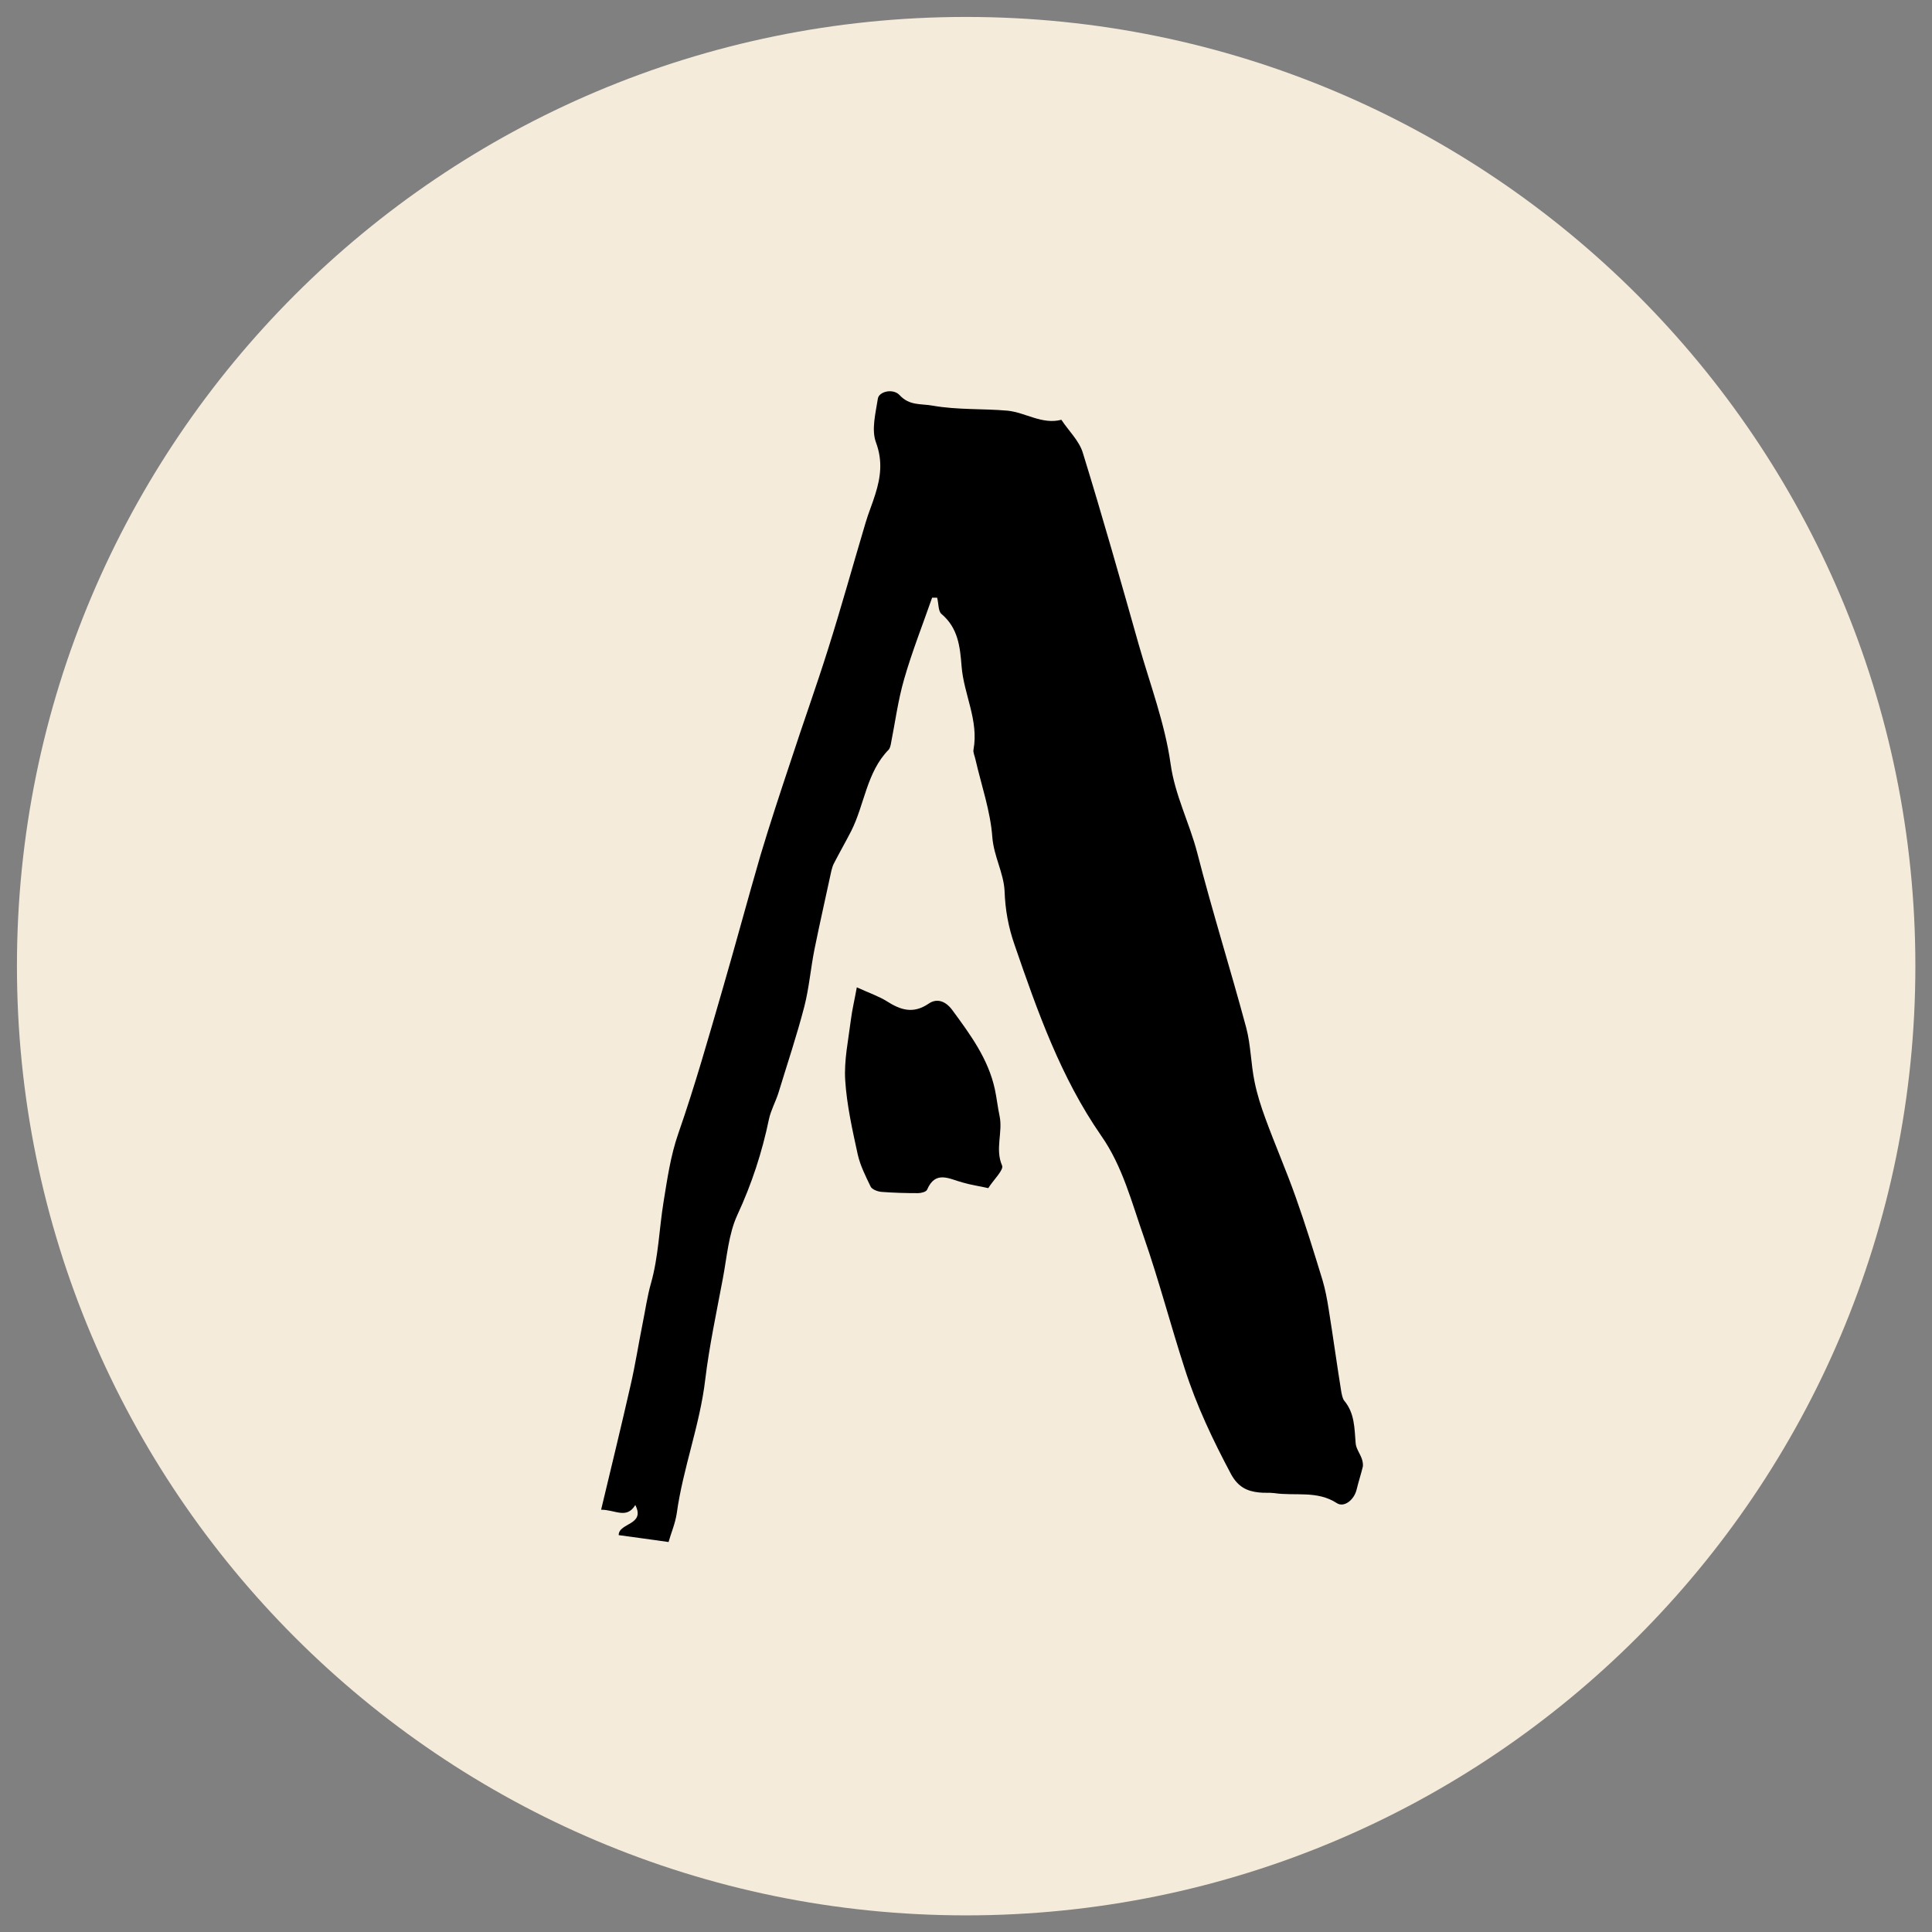
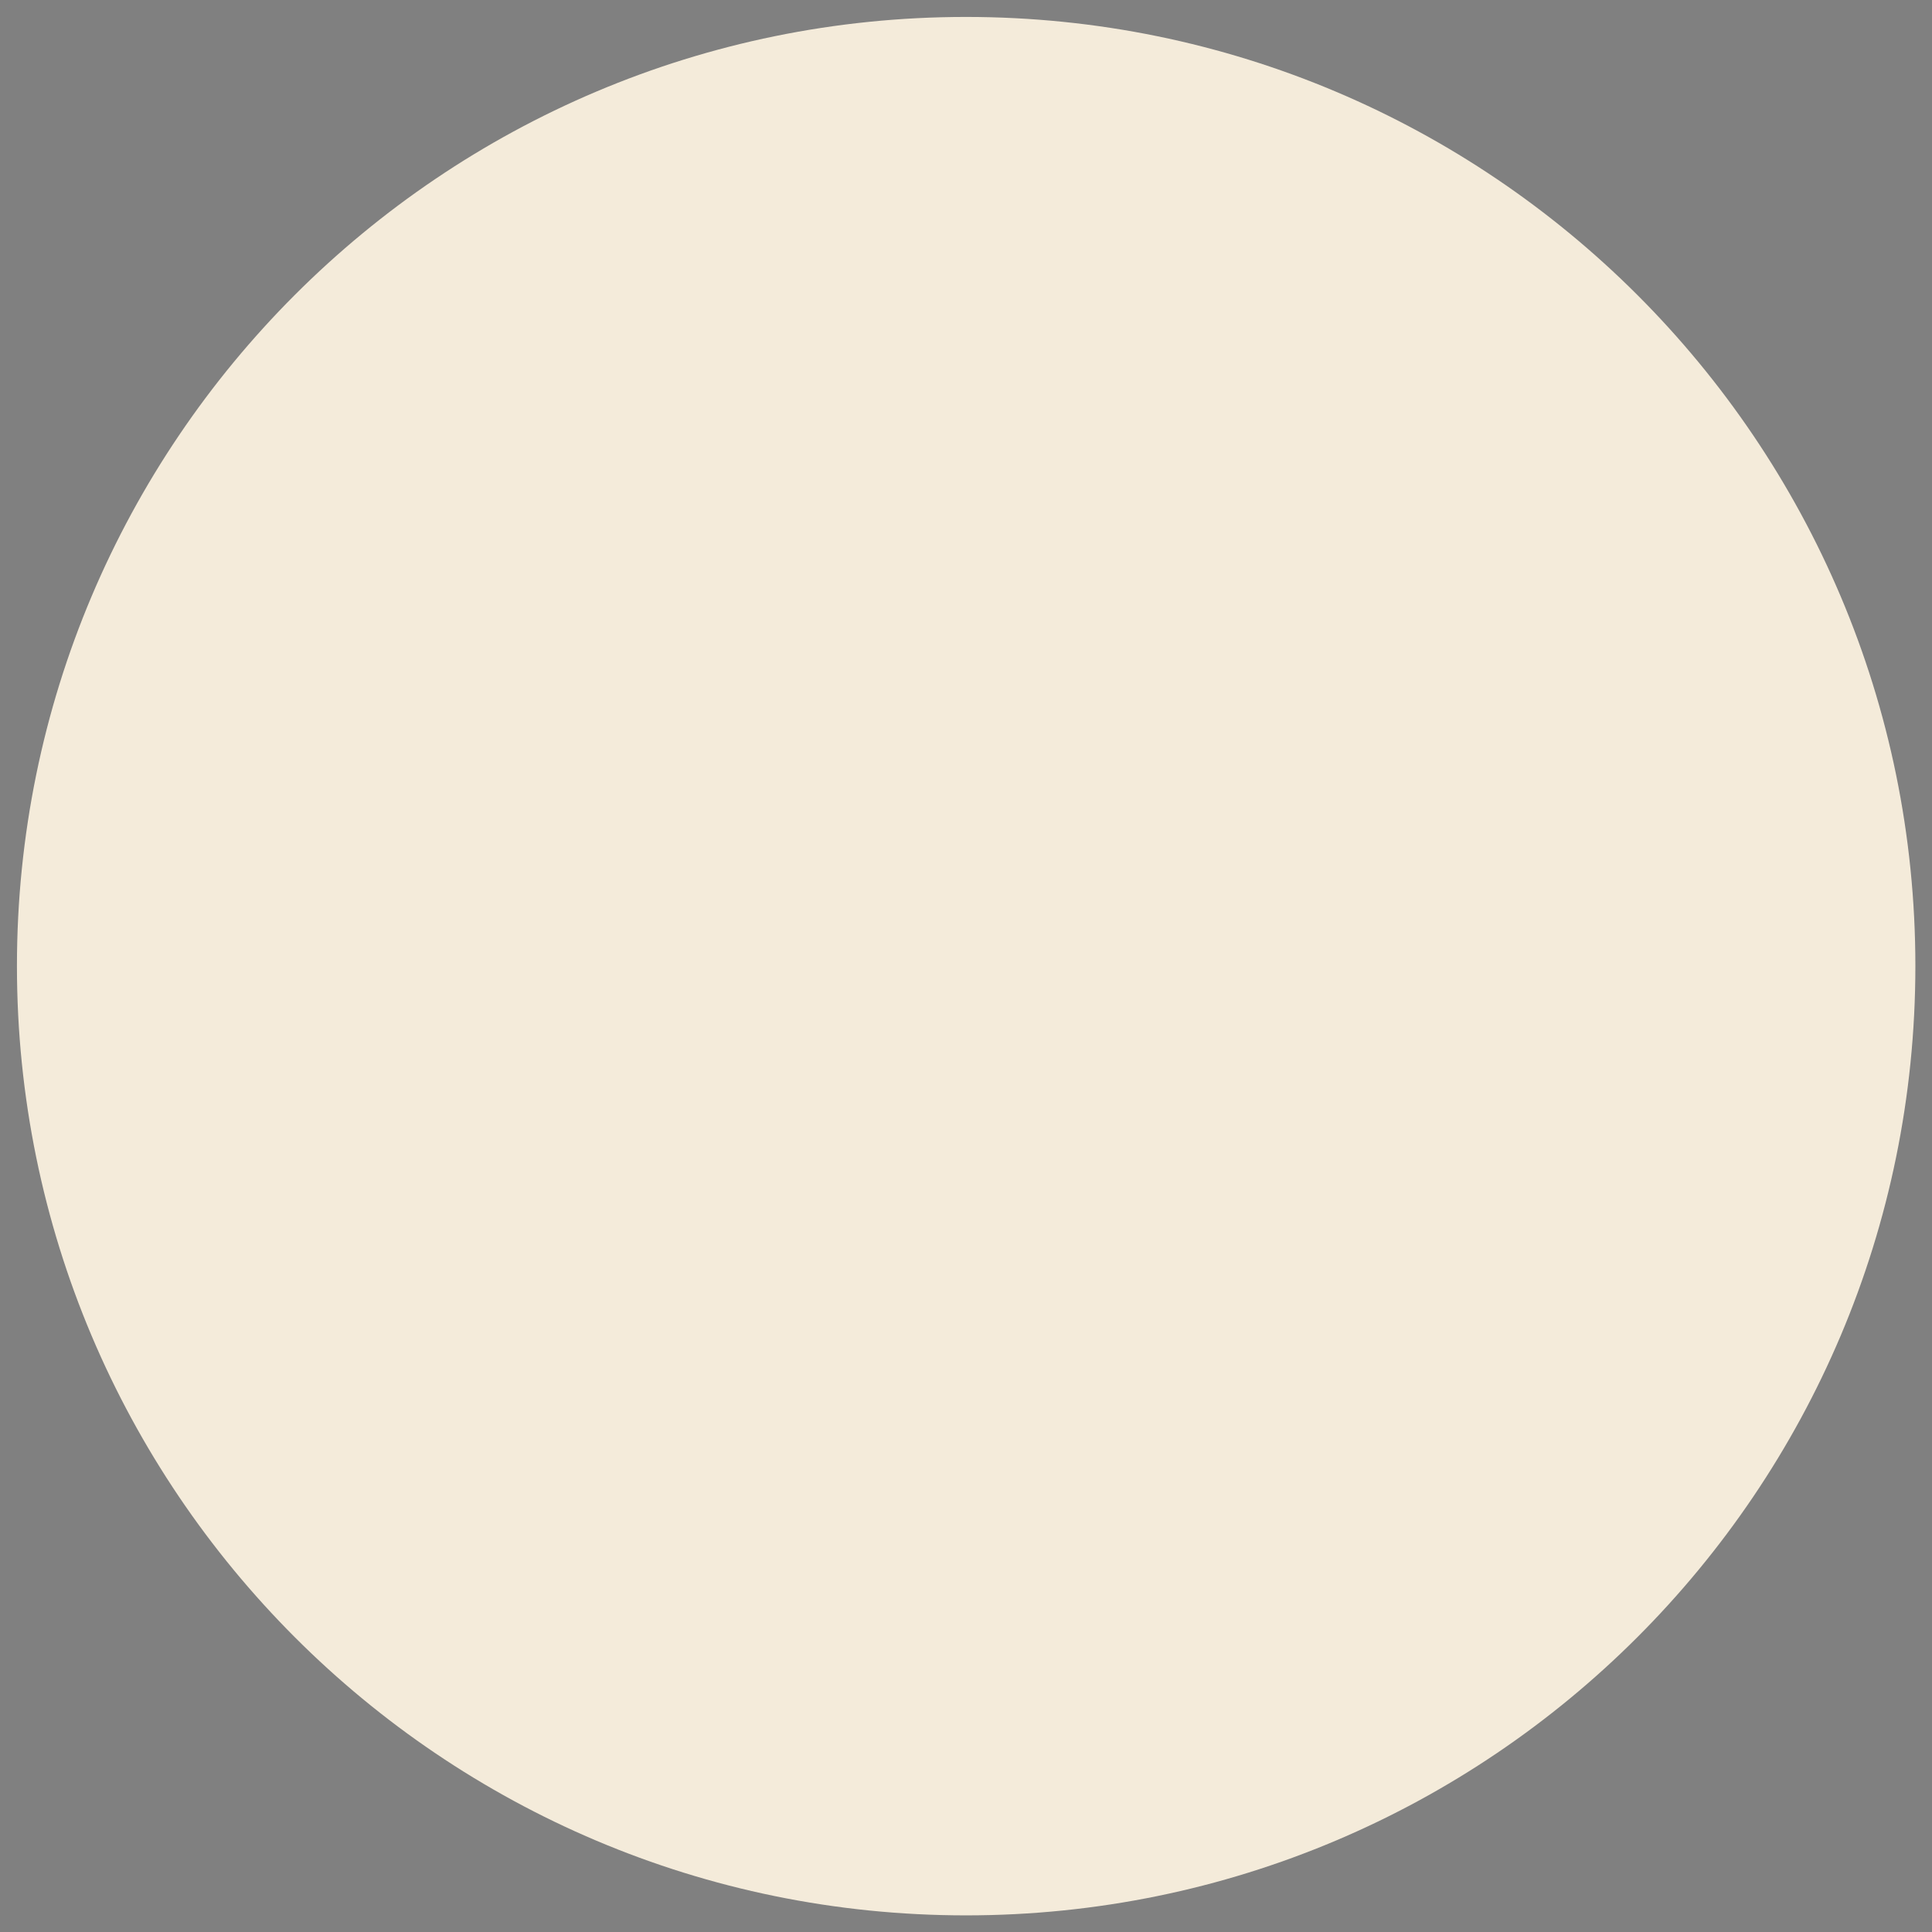
<svg xmlns="http://www.w3.org/2000/svg" data-bbox="5.4 5.4 605.1 605.1" viewBox="0 0 615.8 615.8" data-type="color">
  <rect x="0" y="0" width="615.8" height="615.8" fill="#808080" stroke="none" />
  <g>
    <path d="M610.5 307.9c0 167.1-135.5 302.6-302.6 302.6S5.4 475 5.4 307.9 140.8 5.4 307.9 5.4s302.6 135.4 302.6 302.5z" fill="#f4ebda" data-color="1" />
-     <path d="M297.1 190.5c-3 8.6-6.4 17.2-8.9 25.9-2 6.9-2.9 14-4.3 21-.1.5-.3 1.1-.6 1.5-7.1 7.2-7.7 17.5-12 26-1.8 3.5-3.8 7-5.6 10.5-.3.6-.5 1.4-.7 2.1-1.8 8.4-3.7 16.7-5.4 25.1-1.2 6-1.7 12.2-3.2 18.1-2.4 9.3-5.5 18.5-8.3 27.7-.9 2.8-2.4 5.5-3 8.3-2.2 10.6-5.5 20.7-10.1 30.6-2.8 6.1-3.3 13.4-4.6 20.2-2 10.7-4.3 21.4-5.6 32.1-1.7 14.6-7.1 28.3-9.1 42.8-.5 3.3-1.9 6.5-2.6 9.1-5.8-.8-10.6-1.5-15.9-2.2 0-4 8.6-3.1 5.3-9.6-2.8 4.6-6.4 1.5-10.9 1.5 3.2-13.4 6.4-26.5 9.4-39.7 1.5-6.5 2.5-13 3.8-19.5.9-4.4 1.5-8.8 2.7-13 2.4-8.5 2.6-17.3 4-25.9 1.2-7.3 2.2-14.6 4.7-21.8 5.3-15.2 9.7-30.8 14.2-46.3 4.1-14.1 7.9-28.3 12-42.4 3-10 6.3-20 9.6-29.9 3.9-12 8.2-23.9 12-36 4.2-13.3 7.9-26.7 11.9-40.1.9-3.1 2.2-6.1 3.1-9.1 1.7-5.4 2.4-10.6.2-16.5-1.5-4.1-.1-9.3.6-13.9.3-2.3 4.8-3.4 6.9-1.2 3.2 3.5 6.8 2.7 10.6 3.4 8 1.4 16 .9 23.9 1.6 5.7.6 11 4.5 17.1 2.9 2.3 3.5 5.6 6.6 6.8 10.4 6.3 20.4 12.1 40.9 17.9 61.4 3.6 12.6 8.3 25 10.1 37.8 1.4 10.1 6 18.8 8.5 28.4 4.8 18.7 10.6 37.1 15.6 55.7 1.5 5.6 1.5 11.7 2.7 17.4.8 3.9 2 7.7 3.4 11.5 3.1 8.5 6.7 16.7 9.7 25.2 3.1 8.7 5.8 17.5 8.5 26.3.9 3 1.5 6.2 2 9.4 1.4 8.7 2.6 17.5 4 26.2.2 1 .4 2.3 1 3 3.3 4 3.2 8.7 3.6 13.5.1 1.6 1.3 3.2 1.9 4.8.3.8.5 1.8.4 2.6-.6 2.5-1.4 4.9-2 7.4-.8 3.3-4 5.8-6.3 4.3-6.3-4.1-13.3-2.2-20-3.2-1.6-.2-3.2 0-4.8-.2-3.9-.4-6.7-1.8-8.9-5.8-5.8-10.9-11-21.8-14.8-33.7-4.5-13.9-8.2-28.1-13-41.9-3.9-11.1-6.8-22.6-13.6-32.3-12.9-18.6-20.3-39.6-27.6-60.8-2-5.7-3-11.3-3.2-17.2-.3-5.8-3.4-11-3.9-17.1-.6-8.4-3.5-16.6-5.4-24.9-.2-1-.8-2.2-.6-3.1 1.7-9.3-3.1-17.6-3.8-26.5-.5-6.3-1.1-12.2-6.4-16.7-1.1-.9-.9-3.4-1.4-5.2h-1.6z" fill="#000000" data-color="2" />
-     <path d="M273.1 314.7c4.2 1.9 7.1 2.9 9.5 4.4 4.4 2.8 8.4 4.2 13.4.8 2.3-1.6 5.1-1.2 7.5 2 5.8 7.9 11.5 15.6 13.6 25.3.6 2.8.9 5.7 1.5 8.5 1.1 5.2-1.5 10.5.8 15.8.6 1.4-2.7 4.5-4.4 7.2-2.6-.6-5.5-1-8.2-1.8-4.2-1.1-8.6-4-11.3 2.3-.3.7-1.9 1.1-2.9 1.1-3.9 0-7.7-.1-11.6-.4-1.3-.1-3.1-.8-3.5-1.7-1.6-3.3-3.3-6.7-4.1-10.2-1.7-7.8-3.5-15.8-4-23.7-.4-6.3 1-12.8 1.8-19.2.4-3.2 1.2-6.5 1.9-10.4z" fill="#000000" data-color="2" />
  </g>
</svg>